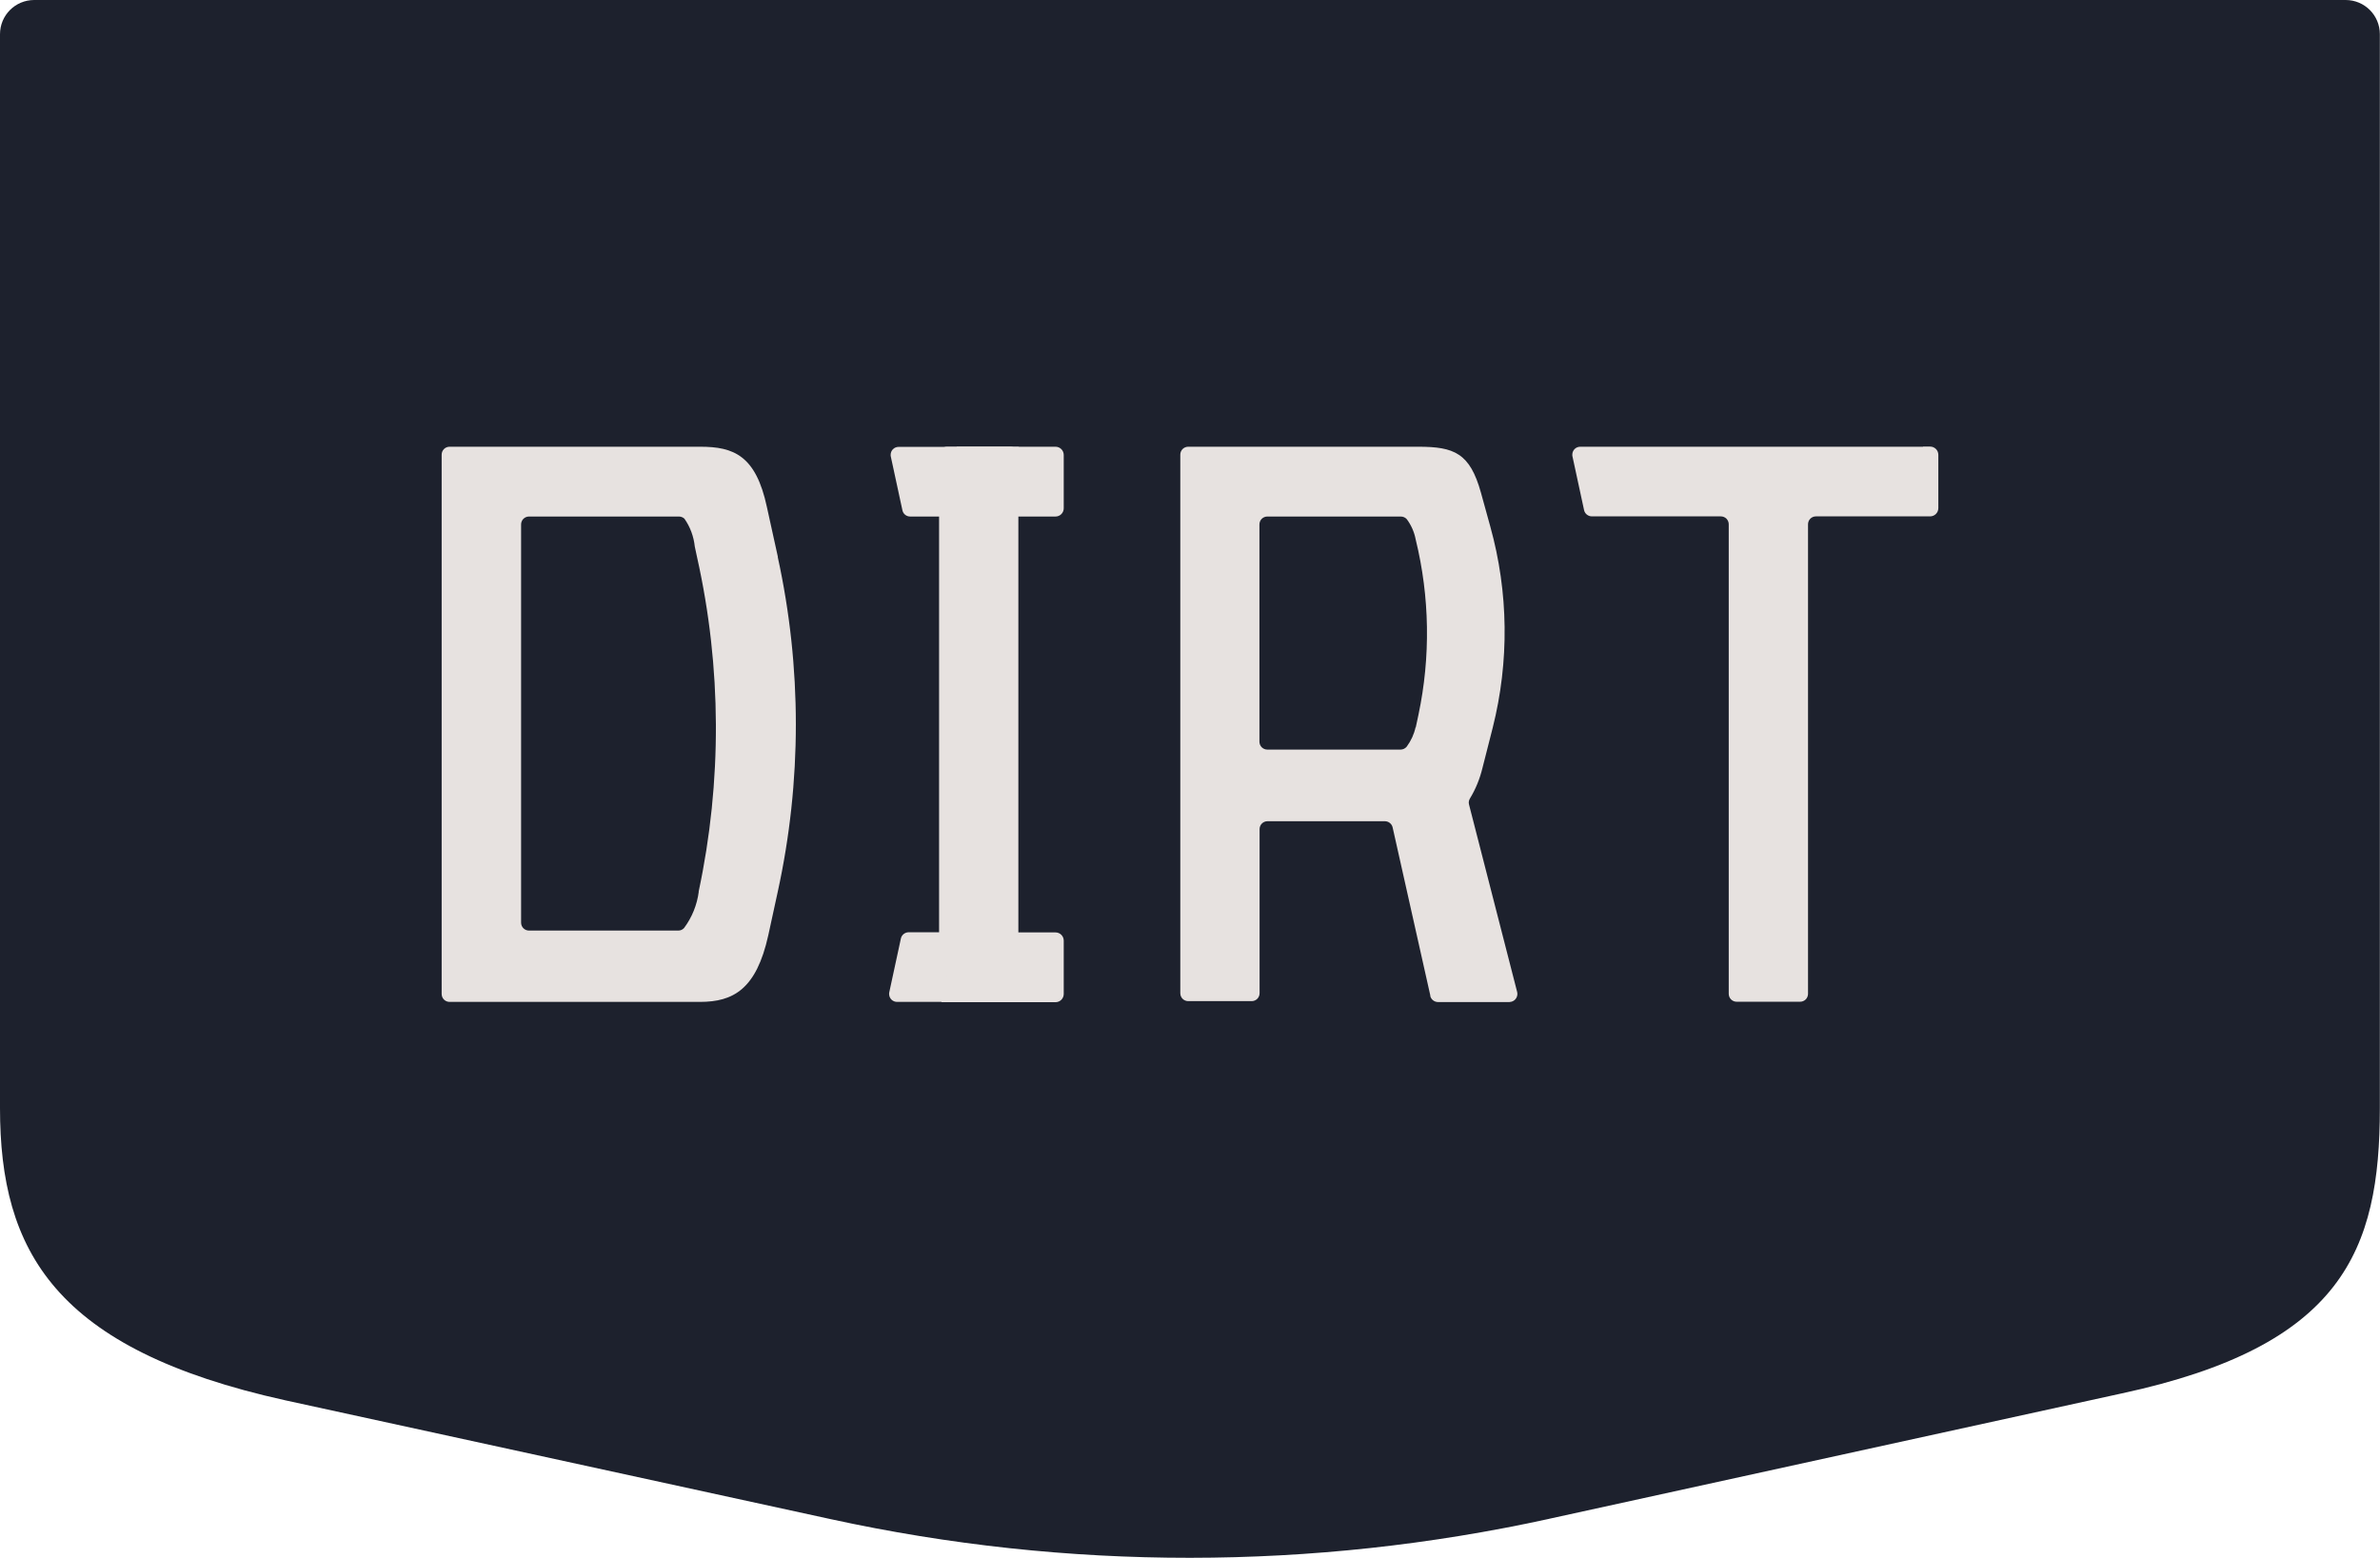
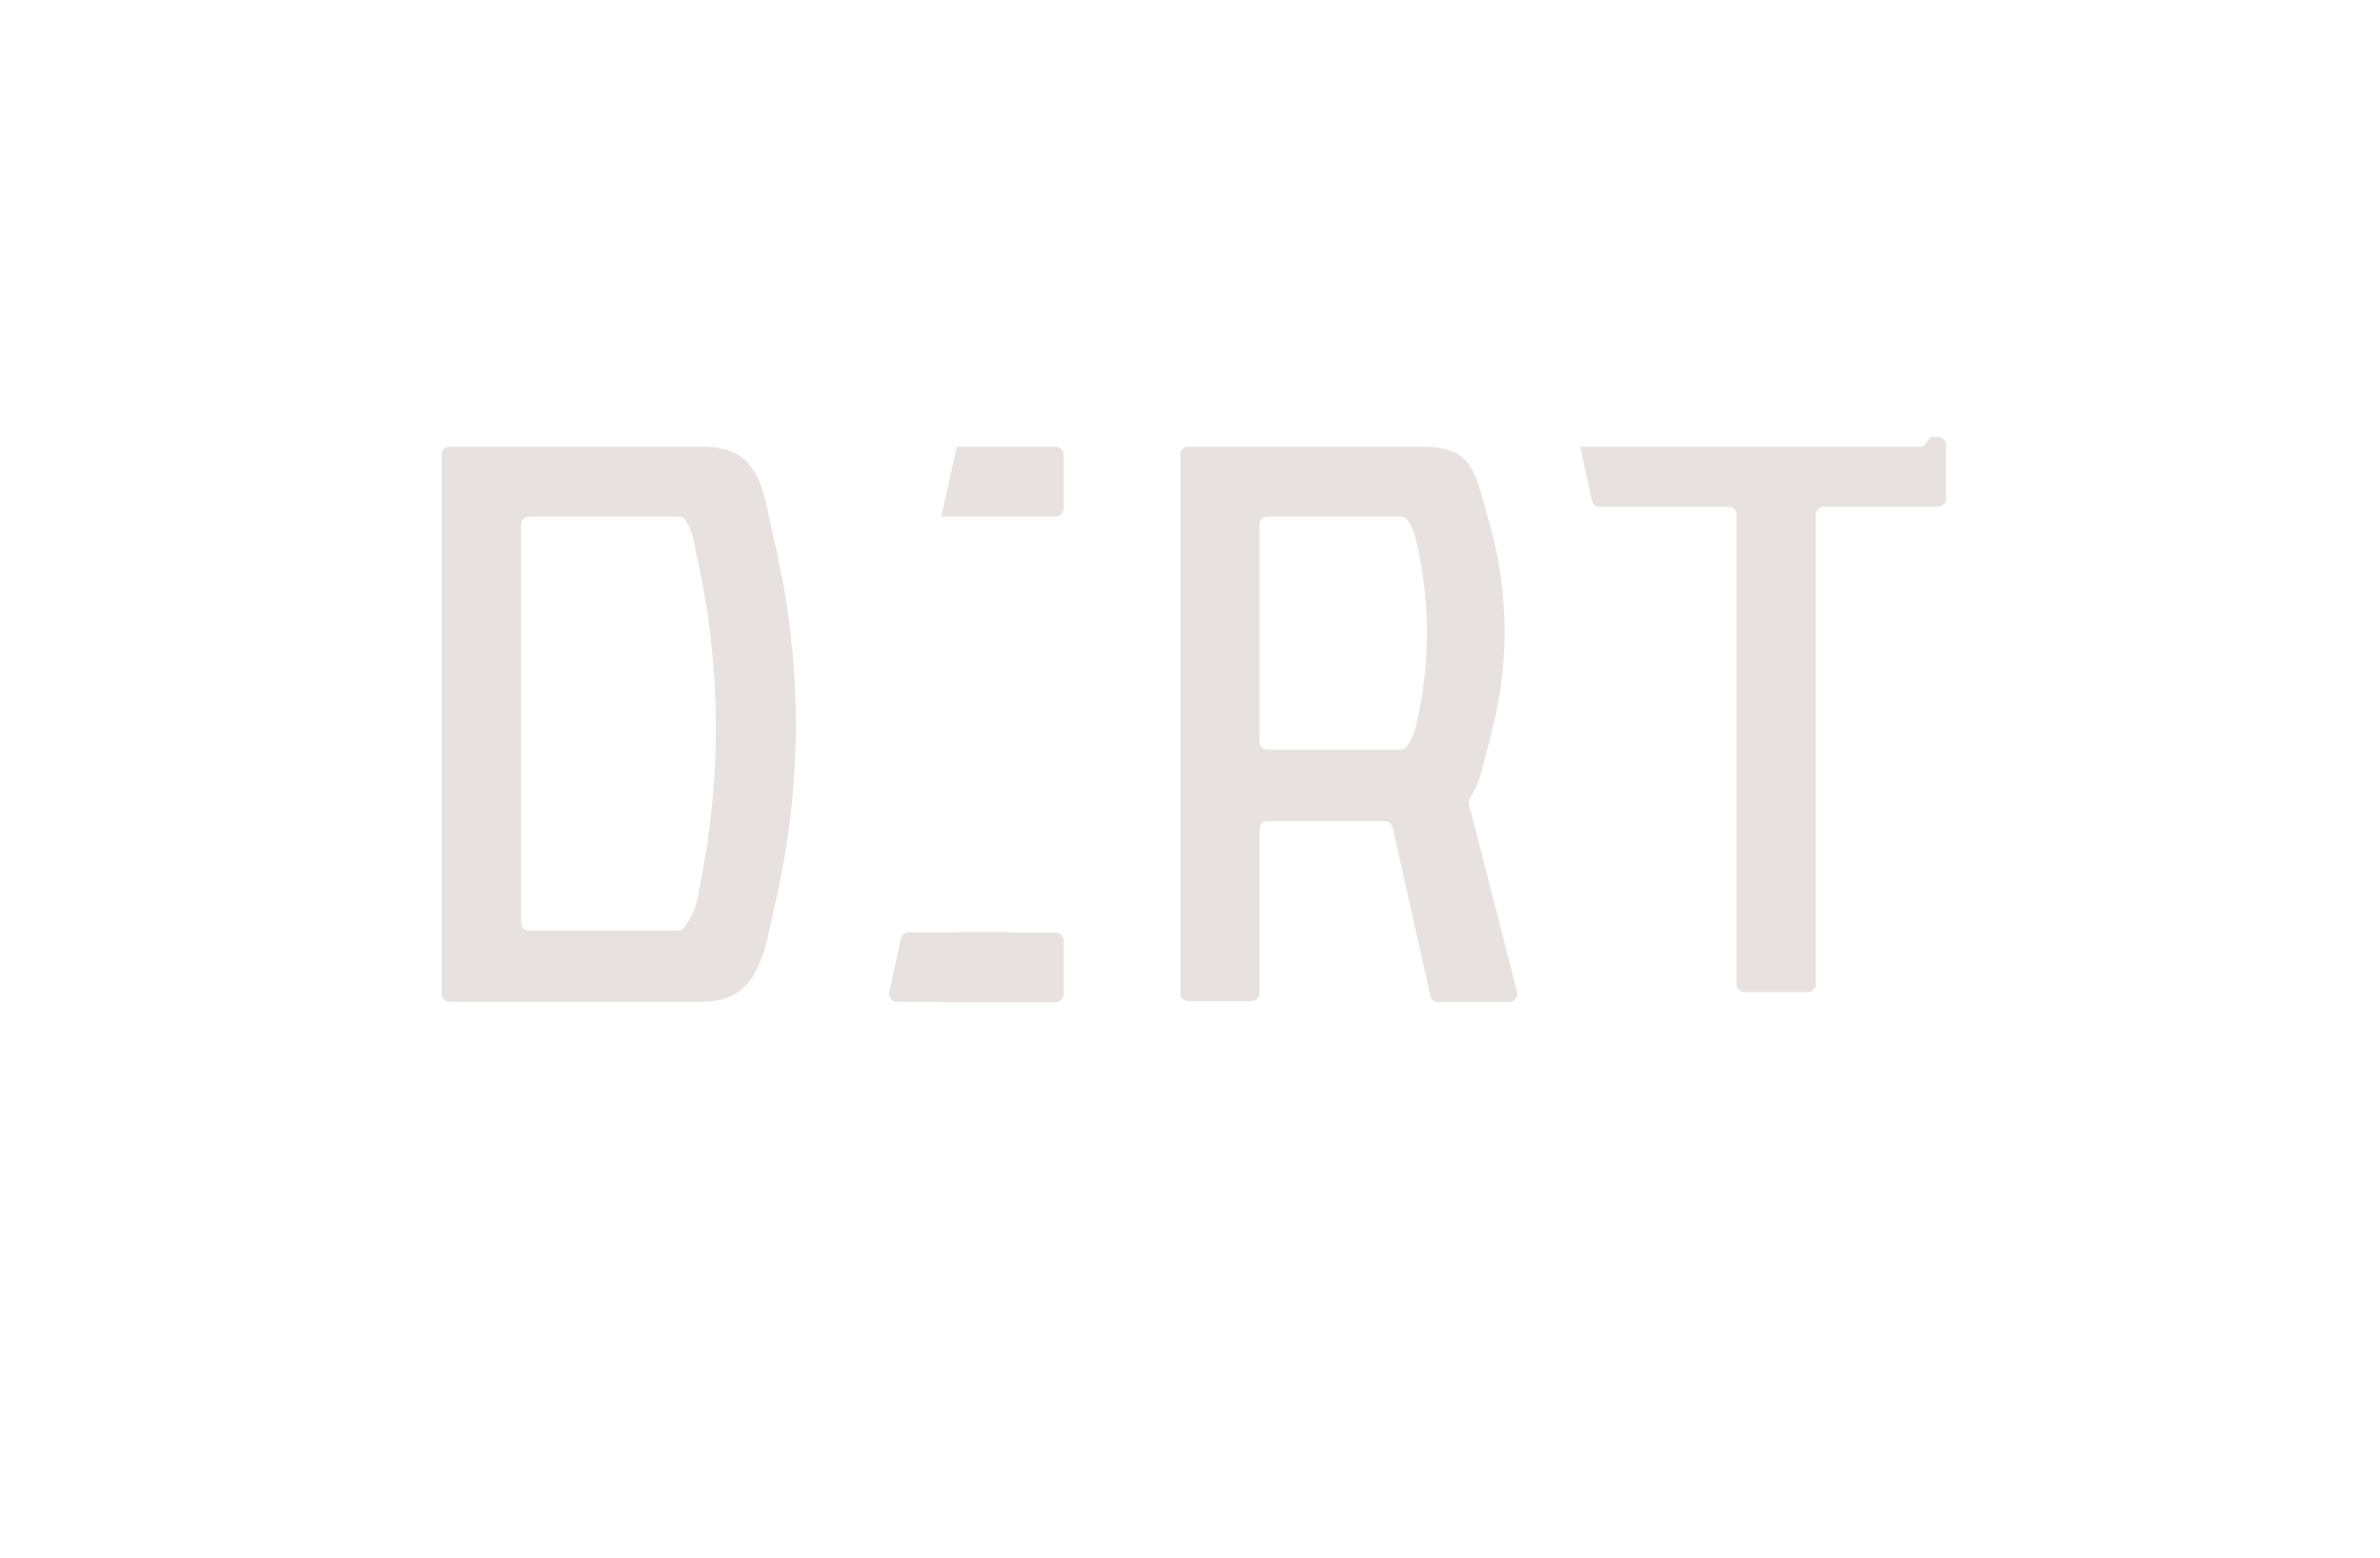
<svg xmlns="http://www.w3.org/2000/svg" id="b" viewBox="0 0 155.79 102">
  <g id="c">
    <g id="d">
      <g id="e">
-         <path id="f" d="M101.39,99.45c-15.48,3.39-31.51,3.4-47,.02l-35.7-7.78C3.56,88.35,0,81.9,0,72.55V2.24C0,1,1,0,2.24,0H153.54c1.24,0,2.24,1,2.24,2.24h0V72.55c0,9.35-2.45,15.58-16.92,18.69l-37.48,8.21Z" fill="#1d212d" />
-       </g>
+         </g>
      <g id="g">
        <path id="h" d="M50.91,36.47c1.58,7.22,1.58,14.7,0,21.92l-.62,2.85c-.78,3.53-2.29,4.36-4.47,4.36H29.43c-.29,0-.52-.23-.52-.52,0,0,0,0,0,0V29.77c0-.29,.23-.52,.52-.52,0,0,0,0,0,0h16.41c2.18,0,3.64,.57,4.36,3.95l.72,3.27Zm-5.18,21.92c1.54-7.22,1.51-14.69-.1-21.9l-.15-.7c-.07-.66-.3-1.29-.68-1.83-.1-.09-.23-.14-.36-.14h-9.81c-.29,0-.52,.23-.52,.52h0v26.07c0,.29,.23,.52,.52,.52h9.77c.15,0,.28-.06,.38-.17,.52-.7,.85-1.52,.96-2.38" fill="#e7e2e0" />
      </g>
      <g id="i">
-         <path id="j" d="M61.99,29.25h4.15c.29,0,.52,.23,.52,.52,0,0,0,0,0,0v35.31c0,.29-.23,.52-.52,.52h-4.15c-.29,0-.52-.23-.52-.52V29.77c0-.29,.23-.52,.52-.52" fill="#e7e2e0" />
-       </g>
+         </g>
      <g id="k">
        <path id="l" d="M93.63,65.2l-2.47-11.02c-.05-.24-.27-.41-.51-.41h-7.68c-.29,0-.52,.23-.52,.52h0v10.74c0,.29-.23,.52-.52,.52h-4.15c-.29,0-.52-.23-.52-.52h0V29.77c0-.29,.23-.52,.52-.52h15.06c2.34,0,3.38,.41,4.1,3.01l.61,2.21c1.2,4.31,1.25,8.85,.16,13.18l-.67,2.63c-.17,.7-.44,1.38-.82,2-.07,.12-.1,.26-.06,.4l3.15,12.27c.07,.28-.1,.57-.38,.64-.04,.01-.09,.02-.13,.02h-4.67c-.24,0-.46-.17-.51-.41m-.95-17.56l.18-.84c.8-3.79,.74-7.71-.18-11.47-.09-.48-.29-.94-.58-1.33-.1-.12-.25-.18-.4-.18h-8.73c-.29,0-.52,.23-.52,.52v14.22c0,.29,.23,.52,.52,.52h8.72c.15,0,.3-.07,.4-.19,.28-.38,.48-.81,.58-1.27" fill="#e7e2e0" />
      </g>
      <g id="m">
-         <path id="n" d="M66.69,29.26h-7.87c-.29,0-.52,.23-.52,.52,0,.04,0,.07,.01,.11l.76,3.52c.05,.24,.26,.41,.51,.41h6.66" fill="#e7e2e0" />
-       </g>
+         </g>
      <g id="o">
        <path id="p" d="M66.59,65.6h-7.87c-.29,0-.52-.23-.52-.52,0-.04,0-.08,.01-.11l.76-3.52c.05-.24,.27-.41,.51-.41h6.66" fill="#e7e2e0" />
      </g>
      <g id="q">
-         <path id="r" d="M125.88,29.25h-22.44c-.29,0-.52,.23-.52,.52,0,.04,0,.07,.01,.11l.76,3.52c.05,.24,.27,.41,.51,.41h8.44c.29,0,.52,.23,.52,.52h0v30.74c0,.29,.23,.52,.52,.52h4.15c.29,0,.52-.23,.52-.52,0,0,0,0,0,0v-30.74c0-.29,.23-.52,.52-.52,0,0,0,0,0,0h7.47c.3,0,.54-.24,.54-.54v-3.49c0-.3-.24-.54-.54-.54,0,0,0,0,0,0h-.47Z" fill="#e7e2e0" />
+         <path id="r" d="M125.88,29.25h-22.44l.76,3.52c.05,.24,.27,.41,.51,.41h8.44c.29,0,.52,.23,.52,.52h0v30.74c0,.29,.23,.52,.52,.52h4.15c.29,0,.52-.23,.52-.52,0,0,0,0,0,0v-30.74c0-.29,.23-.52,.52-.52,0,0,0,0,0,0h7.47c.3,0,.54-.24,.54-.54v-3.49c0-.3-.24-.54-.54-.54,0,0,0,0,0,0h-.47Z" fill="#e7e2e0" />
      </g>
      <g id="s">
        <path id="t" d="M61.62,33.82h7.47c.3,0,.54-.24,.54-.54v-3.49c0-.3-.24-.54-.54-.54h-6.46" fill="#e7e2e0" />
      </g>
      <g id="u">
        <path id="v" d="M61.62,65.62h7.47c.3,0,.54-.24,.54-.54h0v-3.49c0-.3-.24-.54-.54-.54h-6.46" fill="#e7e2e0" />
      </g>
    </g>
  </g>
</svg>